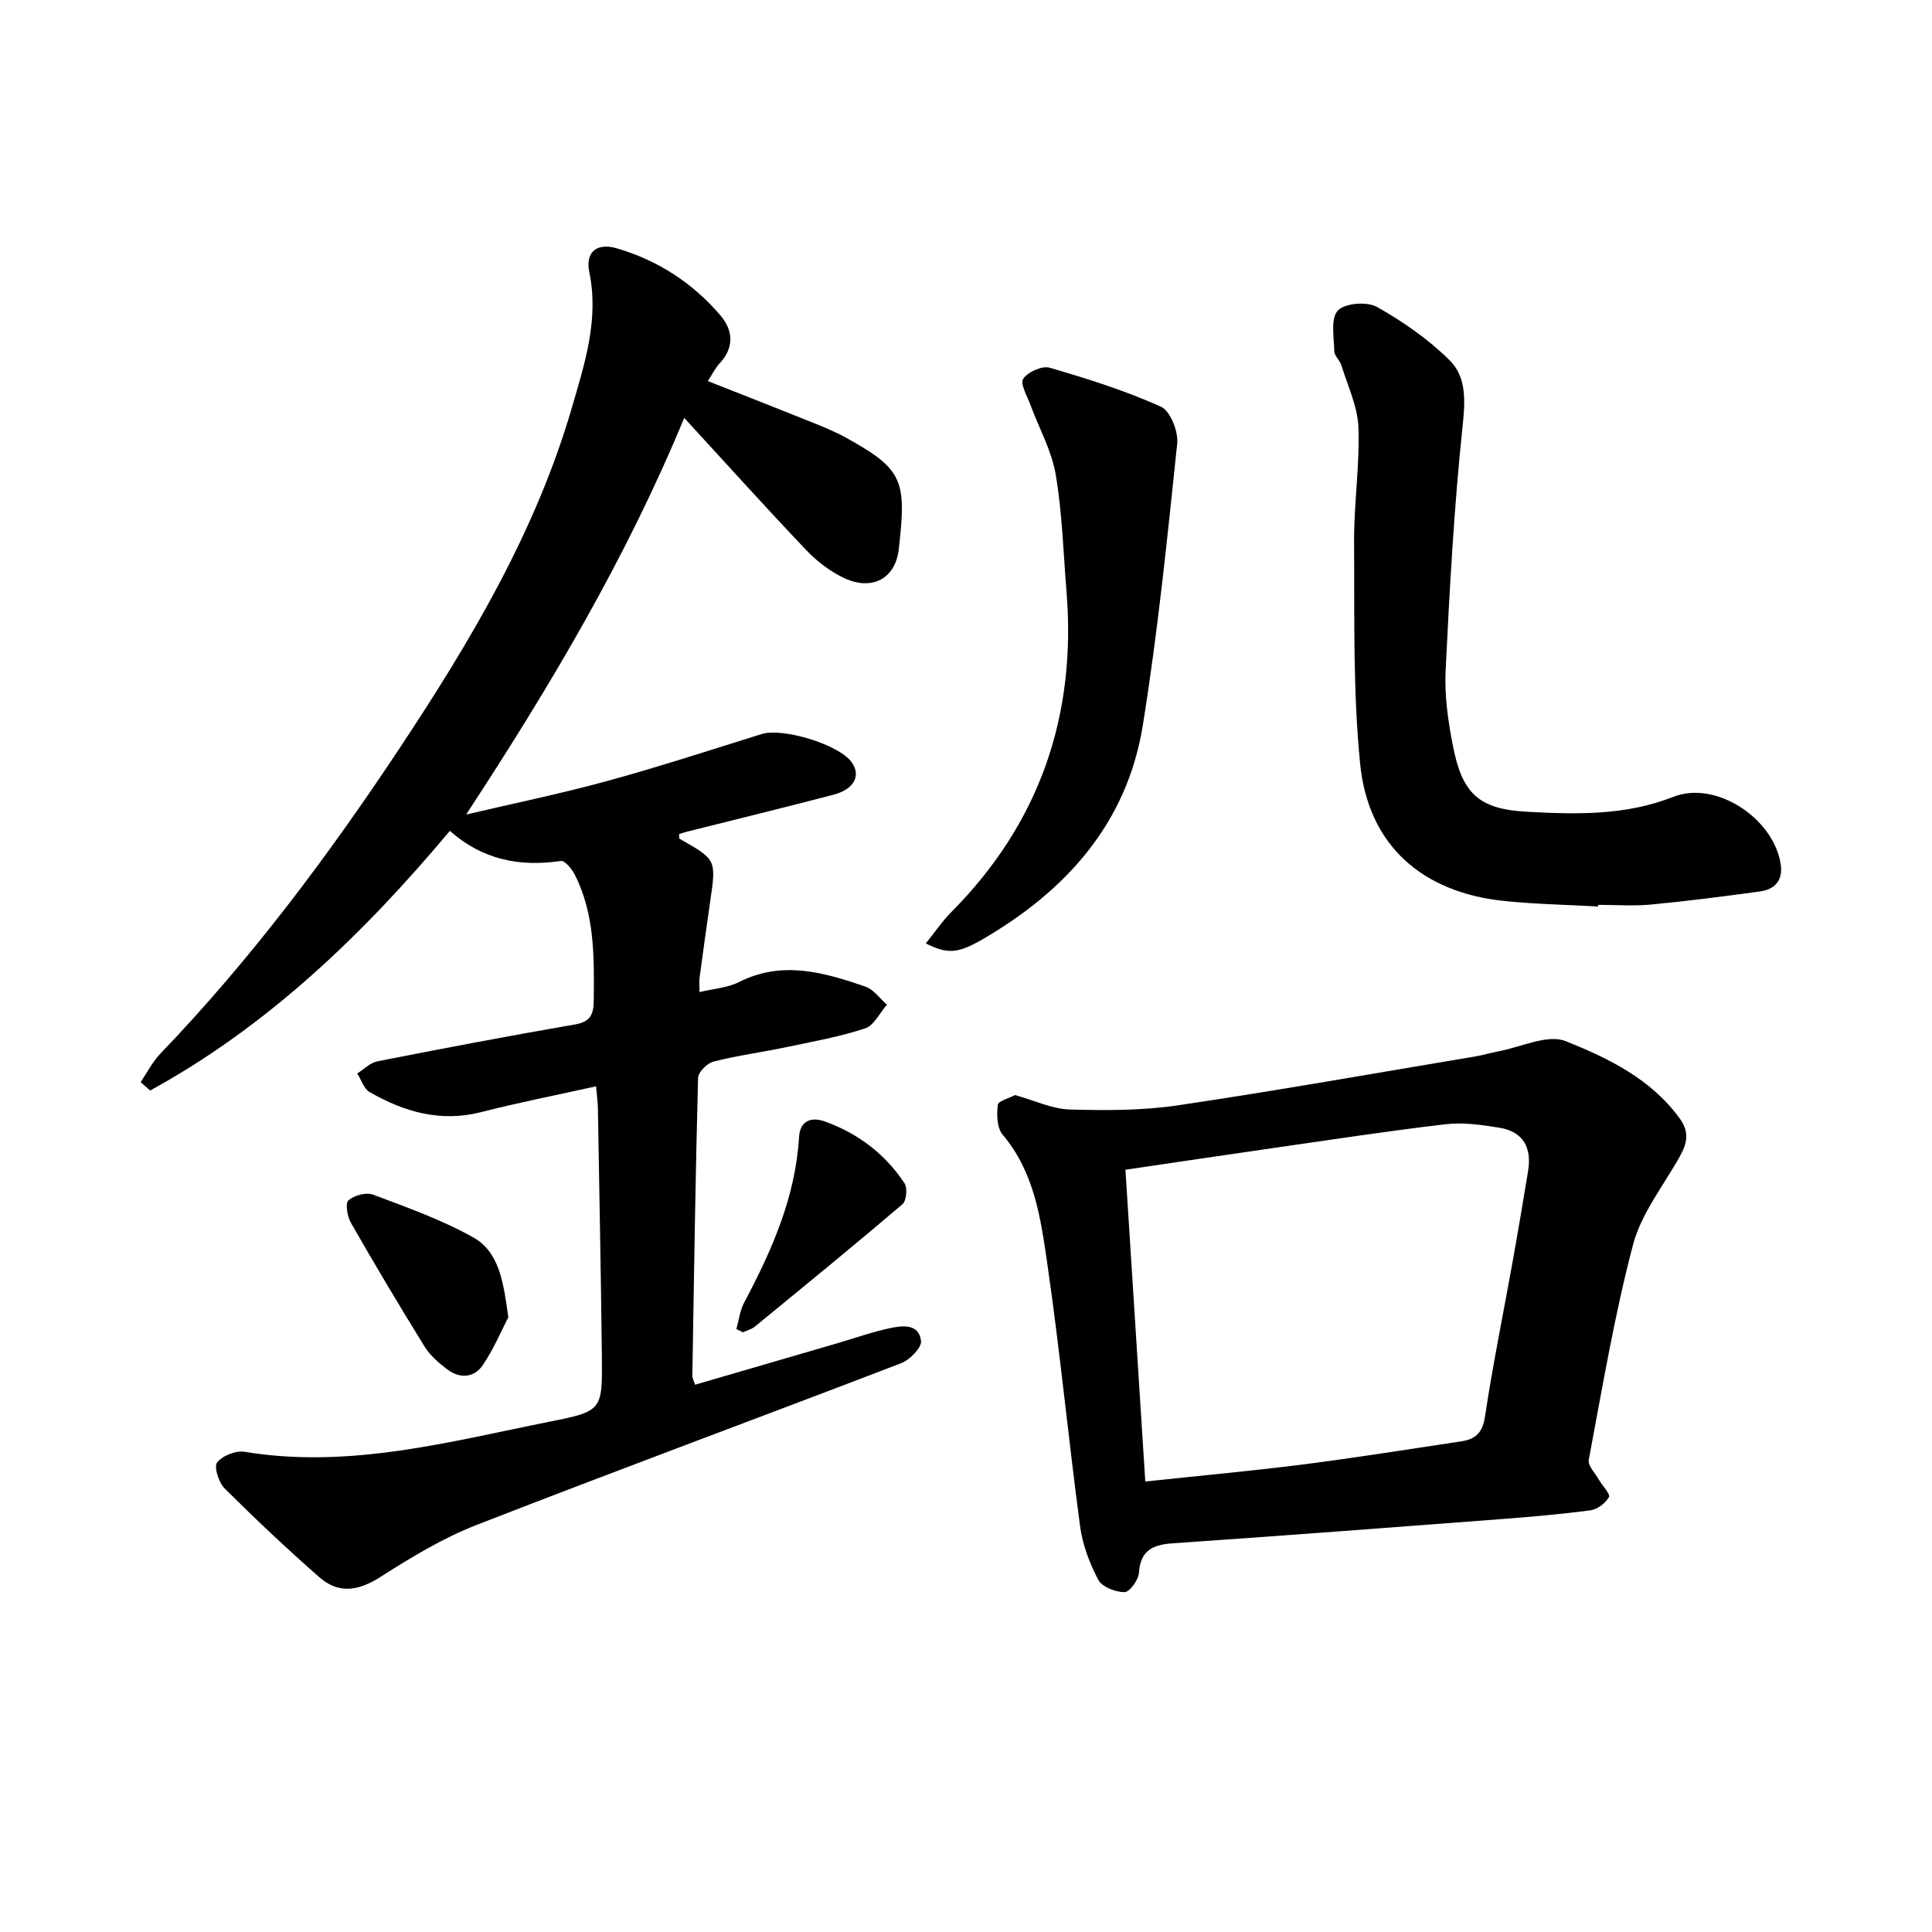
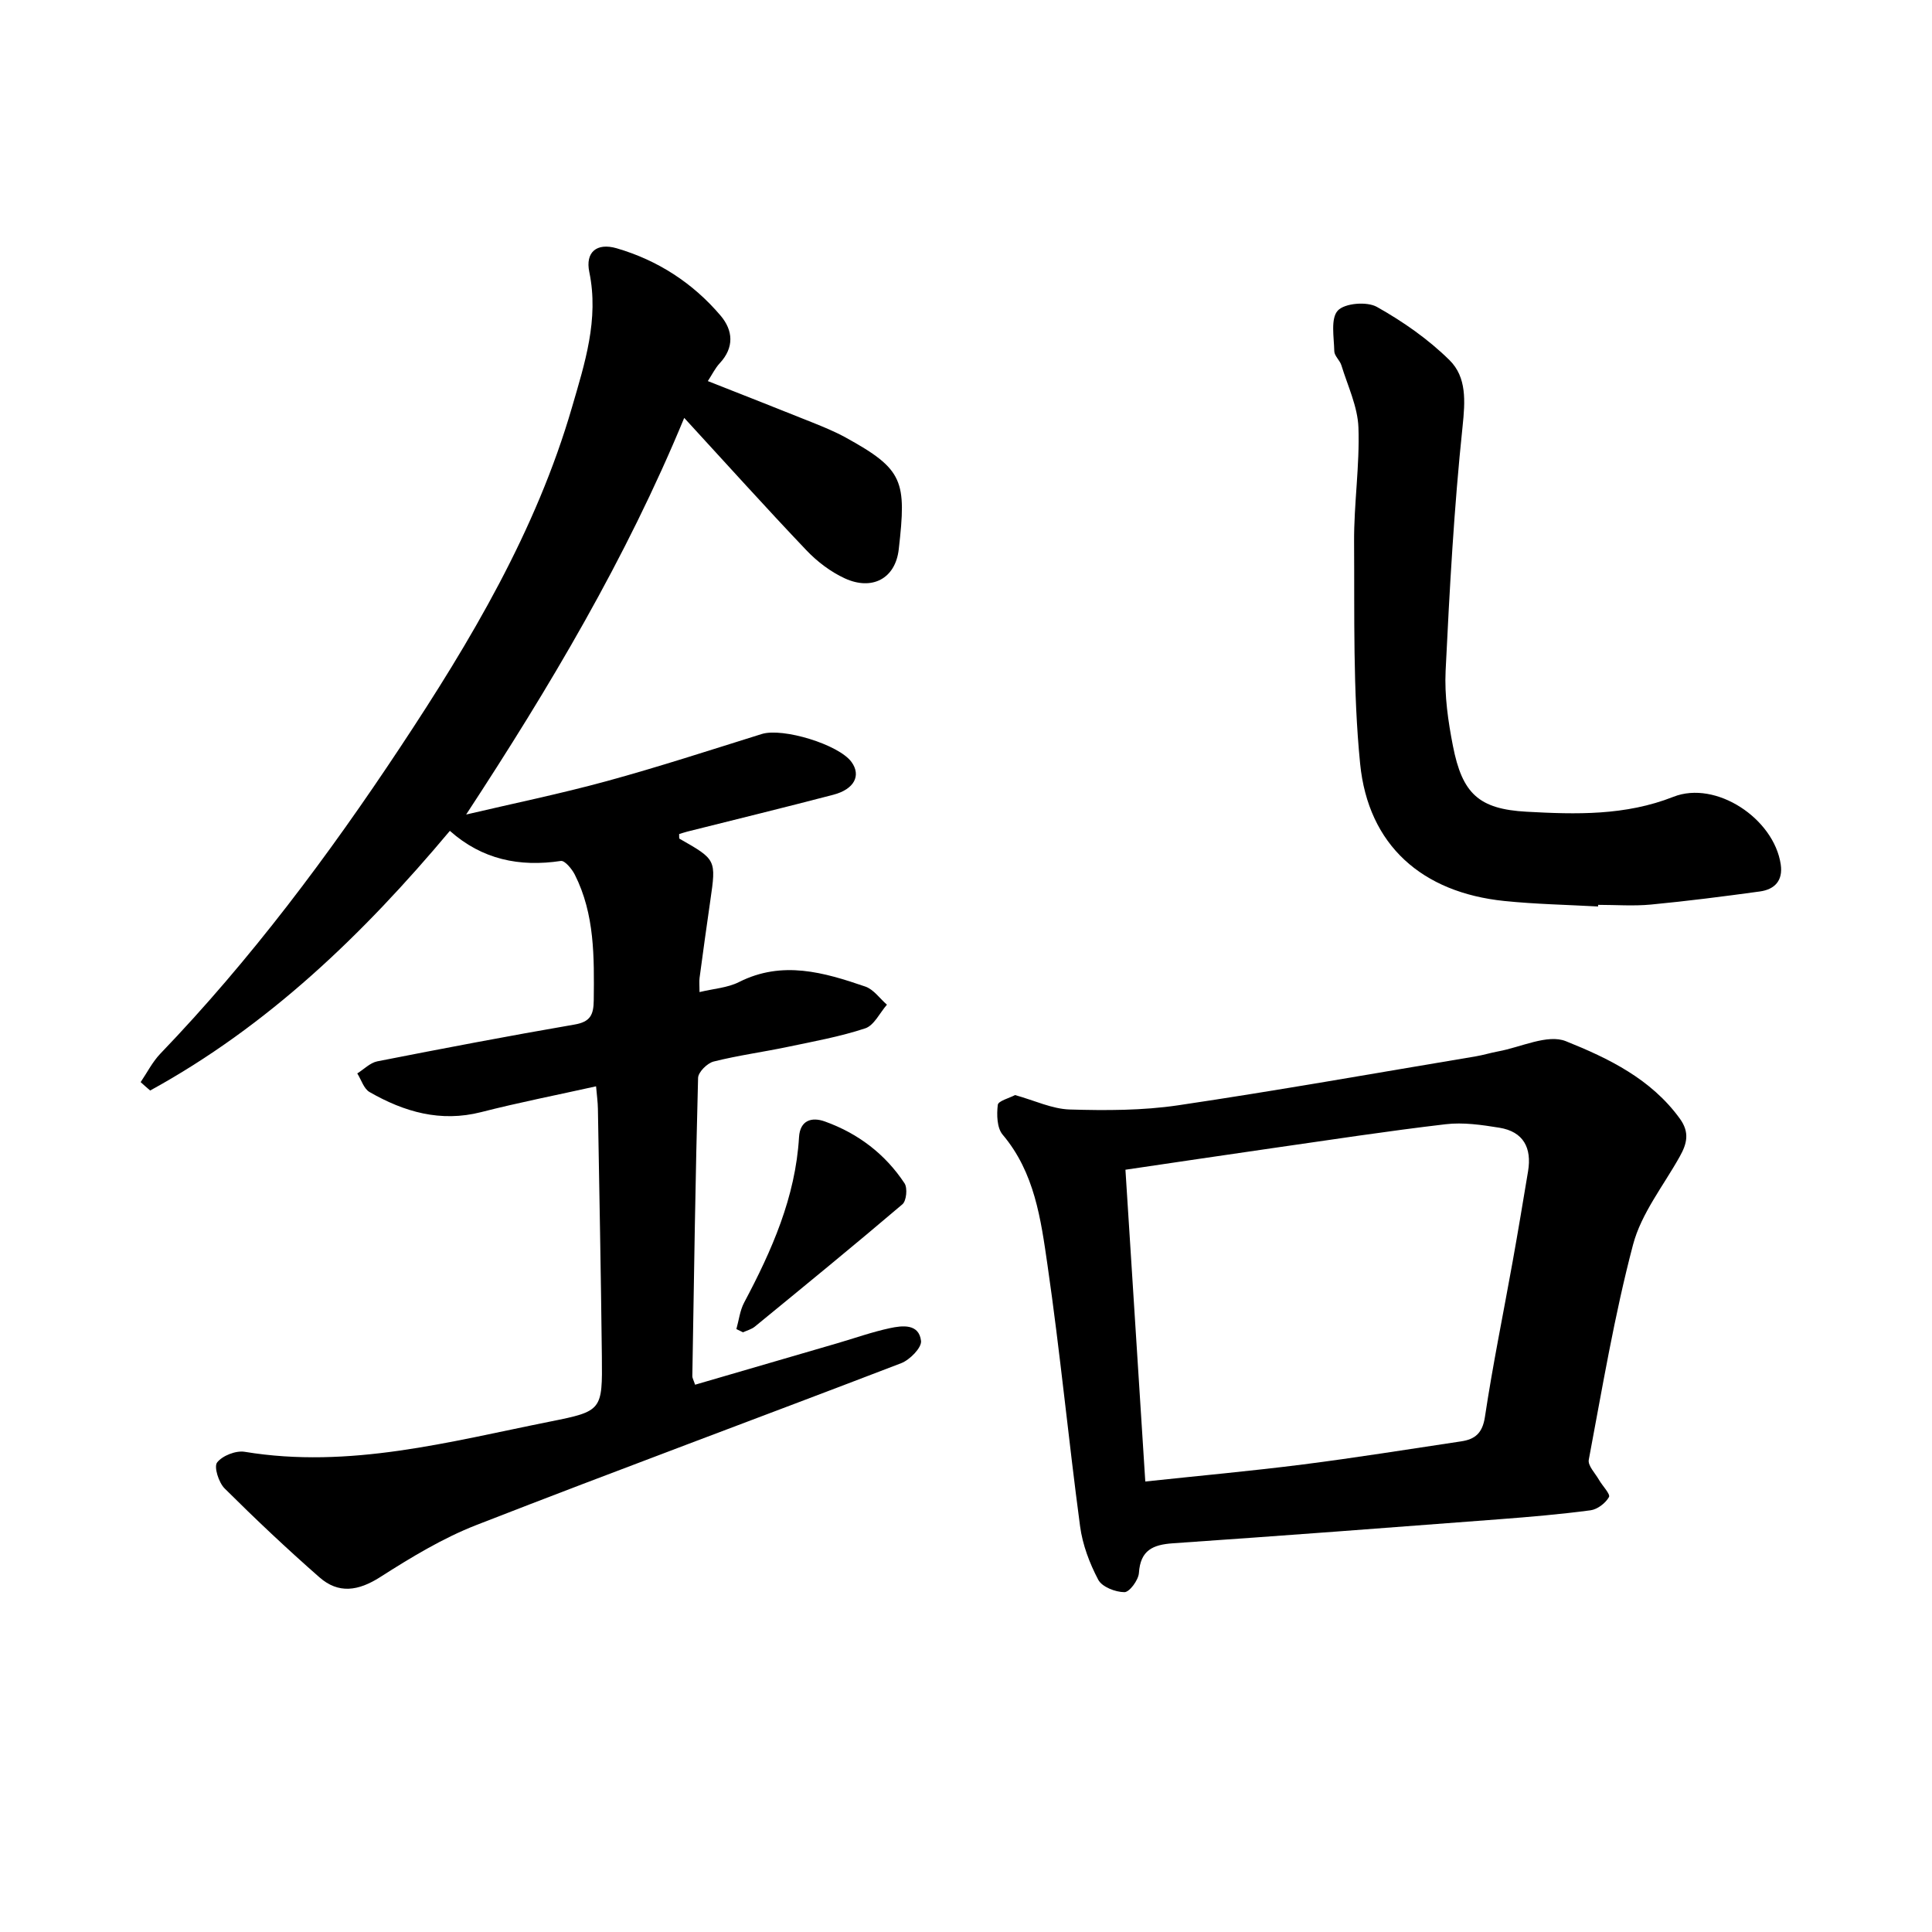
<svg xmlns="http://www.w3.org/2000/svg" enable-background="new 0 0 400 400" viewBox="0 0 400 400">
  <path d="m29.12 224.04c1.34-1.97 2.44-4.18 4.07-5.88 18.71-19.48 34.81-41.01 49.68-63.46 14.61-22.05 28.13-44.79 35.57-70.43 2.61-8.99 5.6-18.13 3.57-27.94-.86-4.13 1.53-6.12 5.65-4.93 8.51 2.48 15.8 7.19 21.54 13.96 2.59 3.06 2.85 6.59-.2 9.86-.93 1-1.55 2.3-2.45 3.68 7.38 2.91 14.53 5.71 21.65 8.57 2.34.94 4.7 1.91 6.9 3.12 12 6.61 12.59 8.95 10.98 23.11-.69 6.14-5.56 8.63-11.18 6.04-2.93-1.35-5.71-3.46-7.95-5.82-8.39-8.81-16.52-17.86-25.29-27.4-12.05 29.16-27.84 55.7-45.15 82.12 9.71-2.28 19.5-4.29 29.12-6.92 10.78-2.95 21.41-6.42 32.08-9.75 4.35-1.36 15.96 2.17 18.59 5.8 2.02 2.79.58 5.63-3.75 6.77-10.06 2.63-20.16 5.1-30.24 7.63-.59.15-1.16.35-1.7.51.03.46-.05.89.08.97 7.61 4.33 7.6 4.33 6.37 12.82-.77 5.32-1.51 10.65-2.22 15.98-.1.76-.01 1.55-.01 2.95 2.92-.71 5.81-.88 8.18-2.08 8.96-4.52 17.58-2 26.15.94 1.72.59 2.99 2.47 4.47 3.75-1.48 1.69-2.66 4.29-4.5 4.9-5.21 1.72-10.68 2.71-16.07 3.84-5.09 1.07-10.27 1.76-15.31 3.03-1.32.33-3.19 2.19-3.22 3.39-.55 20.57-.85 41.14-1.19 61.72-.01.43.27.87.57 1.8 9.85-2.87 19.64-5.72 29.43-8.58 3.63-1.06 7.21-2.34 10.9-3.13 2.6-.56 6.03-.96 6.45 2.64.16 1.4-2.32 3.92-4.1 4.61-29.29 11.25-58.73 22.11-87.96 33.51-7 2.73-13.59 6.74-19.95 10.8-4.51 2.87-8.6 3.49-12.55.02-6.74-5.91-13.27-12.07-19.62-18.39-1.23-1.22-2.26-4.47-1.56-5.38 1.09-1.41 3.89-2.51 5.71-2.21 21.67 3.58 42.38-2.09 63.24-6.26 10.77-2.15 10.83-2.32 10.71-13.47-.19-17.09-.53-34.18-.82-51.28-.02-1.39-.22-2.79-.38-4.66-8.13 1.81-16.01 3.35-23.78 5.34-8.42 2.15-15.95-.04-23.11-4.15-1.2-.68-1.72-2.55-2.55-3.86 1.38-.86 2.66-2.2 4.14-2.5 13.59-2.67 27.2-5.27 40.85-7.62 3.28-.56 3.94-2.04 3.97-5.05.09-8.9.22-17.77-3.92-25.98-.6-1.18-2.07-2.96-2.89-2.84-8.58 1.29-16.31-.3-22.98-6.23-17.97 21.45-37.68 40.4-62.05 53.76-.69-.58-1.33-1.16-1.97-1.74z" />
  <path d="m210.16 226.72c4.06 1.13 7.67 2.88 11.33 2.99 7.47.22 15.06.22 22.43-.87 20.58-3.05 41.07-6.7 61.6-10.13 1.55-.26 3.06-.73 4.61-1.02 4.74-.86 10.27-3.65 14.07-2.12 8.8 3.53 17.65 7.81 23.6 16.04 2.06 2.85 1.47 5.17-.02 7.83-3.37 6.04-7.97 11.78-9.68 18.27-3.86 14.63-6.35 29.63-9.16 44.52-.23 1.22 1.34 2.79 2.12 4.17.71 1.24 2.4 2.95 2.06 3.55-.71 1.26-2.39 2.55-3.81 2.74-6.26.83-12.56 1.37-18.86 1.85-22.53 1.72-45.06 3.43-67.6 4.98-4.18.29-6.74 1.44-7.05 6.15-.1 1.47-1.96 3.98-3 3.97-1.87-.01-4.64-1.08-5.42-2.57-1.8-3.41-3.25-7.25-3.76-11.07-2.41-18.01-4.14-36.12-6.75-54.1-1.37-9.45-2.65-19.14-9.29-26.99-1.18-1.4-1.24-4.14-1-6.16.1-.82 2.38-1.39 3.58-2.03zm22.85 15.46c1.37 21.53 2.72 42.7 4.11 64.55 11.34-1.21 22.02-2.18 32.64-3.53 10.94-1.39 21.84-3.15 32.75-4.78 2.88-.43 4.42-1.69 4.93-5.07 1.62-10.77 3.82-21.45 5.74-32.17 1.12-6.22 2.15-12.45 3.19-18.69.8-4.82-.95-8.2-5.95-9.01-3.65-.59-7.48-1.15-11.11-.72-12.05 1.41-24.06 3.26-36.07 4.98-9.97 1.43-19.92 2.93-30.23 4.44z" />
  <path d="m330.87 187.68c-6.47-.36-12.97-.48-19.41-1.14-17.04-1.75-28.18-11.53-29.86-28.42-1.51-15.2-1.15-30.6-1.25-45.91-.05-7.9 1.18-15.82.9-23.7-.16-4.33-2.22-8.61-3.53-12.88-.32-1.04-1.45-1.94-1.47-2.92-.06-2.89-.79-6.75.72-8.4 1.42-1.55 6.04-1.93 8.1-.77 5.4 3.03 10.64 6.69 15.03 11.02 3.58 3.53 3.26 8.48 2.71 13.74-1.77 16.8-2.69 33.69-3.51 50.57-.25 5.15.51 10.45 1.51 15.55 1.93 9.87 5.33 13.1 15.27 13.64 10.21.56 20.42.84 30.38-3.09 8.8-3.47 20.81 4.49 22.22 13.99.5 3.36-1.25 5.19-4.33 5.61-7.5 1.03-15.02 1.99-22.55 2.71-3.61.34-7.28.06-10.92.06 0 .1-.01.22-.01.34z" />
-   <path d="m191.68 195.33c1.82-2.26 3.37-4.58 5.3-6.52 18.33-18.46 25.93-40.73 23.82-66.49-.66-8.04-.88-16.17-2.23-24.09-.84-4.95-3.46-9.58-5.22-14.38-.67-1.83-2.19-4.4-1.51-5.42.95-1.42 3.9-2.75 5.47-2.3 7.81 2.27 15.63 4.74 23.03 8.06 1.95.87 3.65 5.14 3.39 7.63-2.04 19.48-4.01 39.01-7.12 58.33-3.27 20.32-15.92 34.33-33.3 44.39-5.07 2.93-7.21 3-11.63.79z" />
-   <path d="m105.24 272.73c-1.33 2.56-2.95 6.43-5.25 9.86-1.85 2.75-4.85 2.88-7.49.86-1.73-1.32-3.48-2.86-4.61-4.68-5.22-8.45-10.31-16.98-15.24-25.6-.75-1.31-1.2-4.03-.5-4.65 1.18-1.05 3.68-1.72 5.1-1.18 7.04 2.65 14.22 5.2 20.74 8.86 5.35 3 6.23 9.13 7.25 16.53z" />
+   <path d="m105.24 272.73z" />
  <path d="m152.46 275.17c.52-1.83.73-3.83 1.6-5.47 5.73-10.79 10.63-21.82 11.37-34.26.21-3.51 2.63-4.23 5.35-3.25 6.85 2.46 12.48 6.72 16.5 12.81.64.98.39 3.62-.44 4.33-10.08 8.58-20.33 16.95-30.57 25.34-.68.55-1.62.79-2.44 1.17-.46-.23-.91-.45-1.37-.67z" />
</svg>